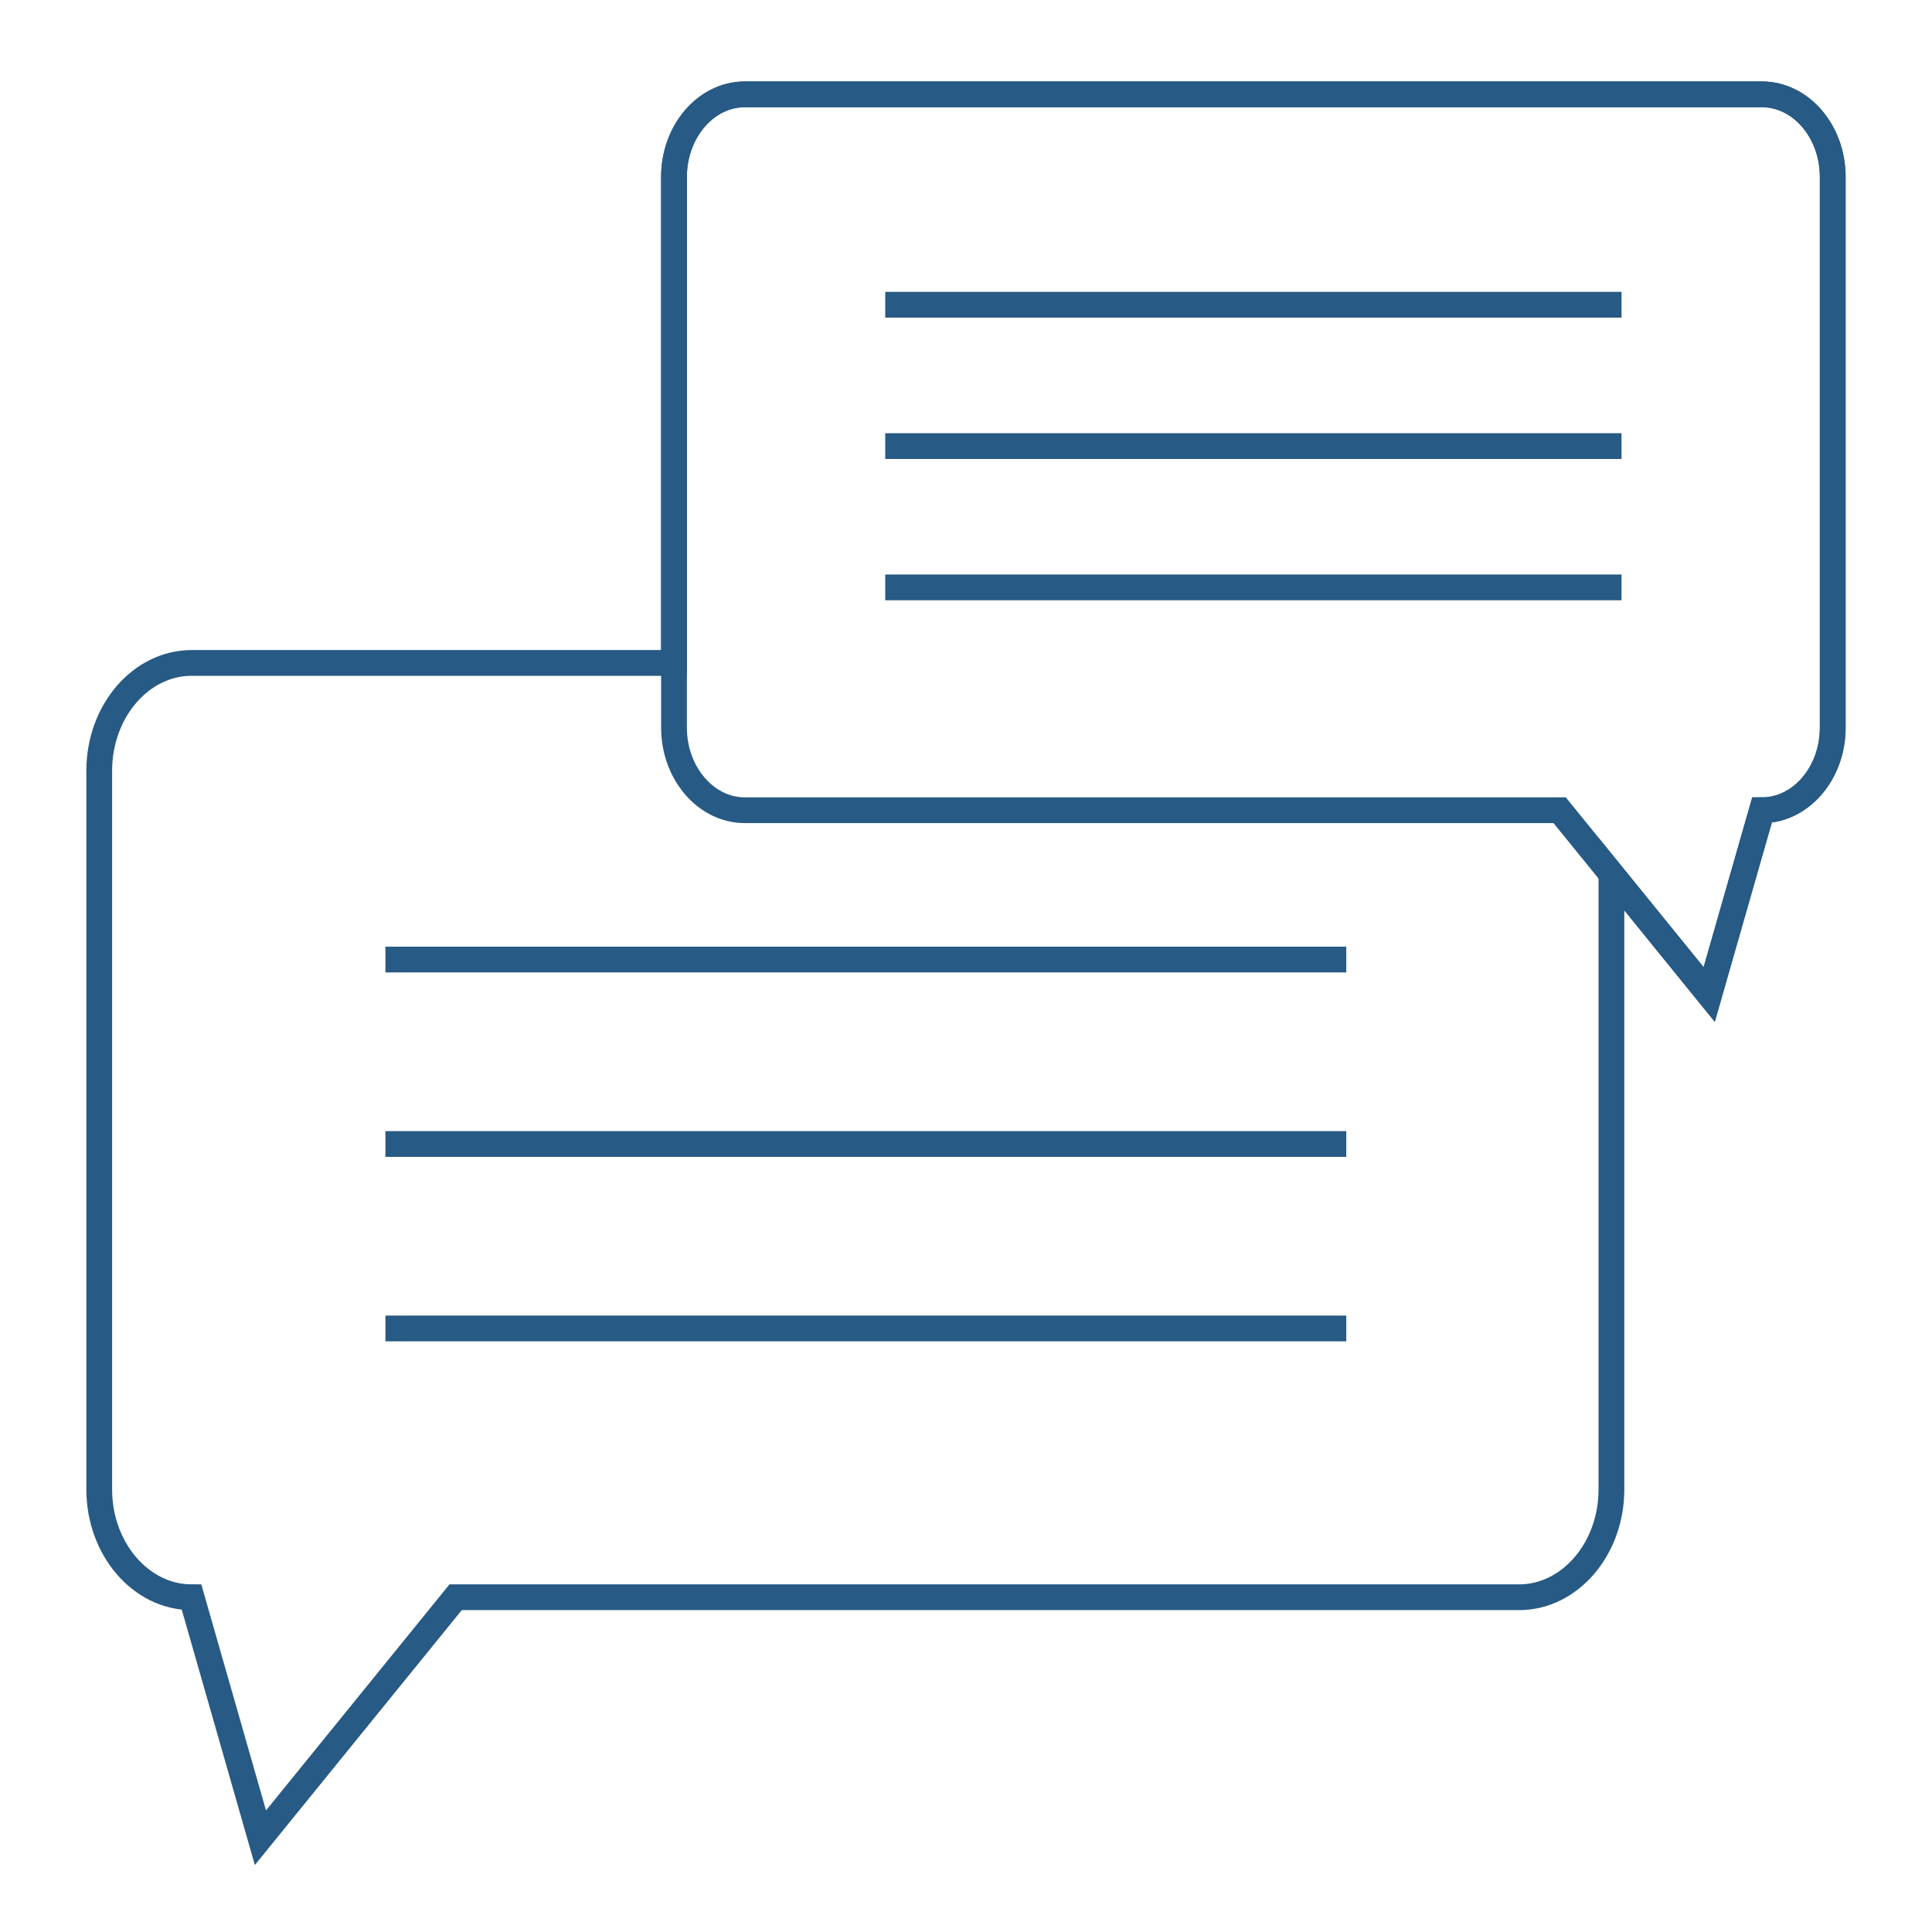
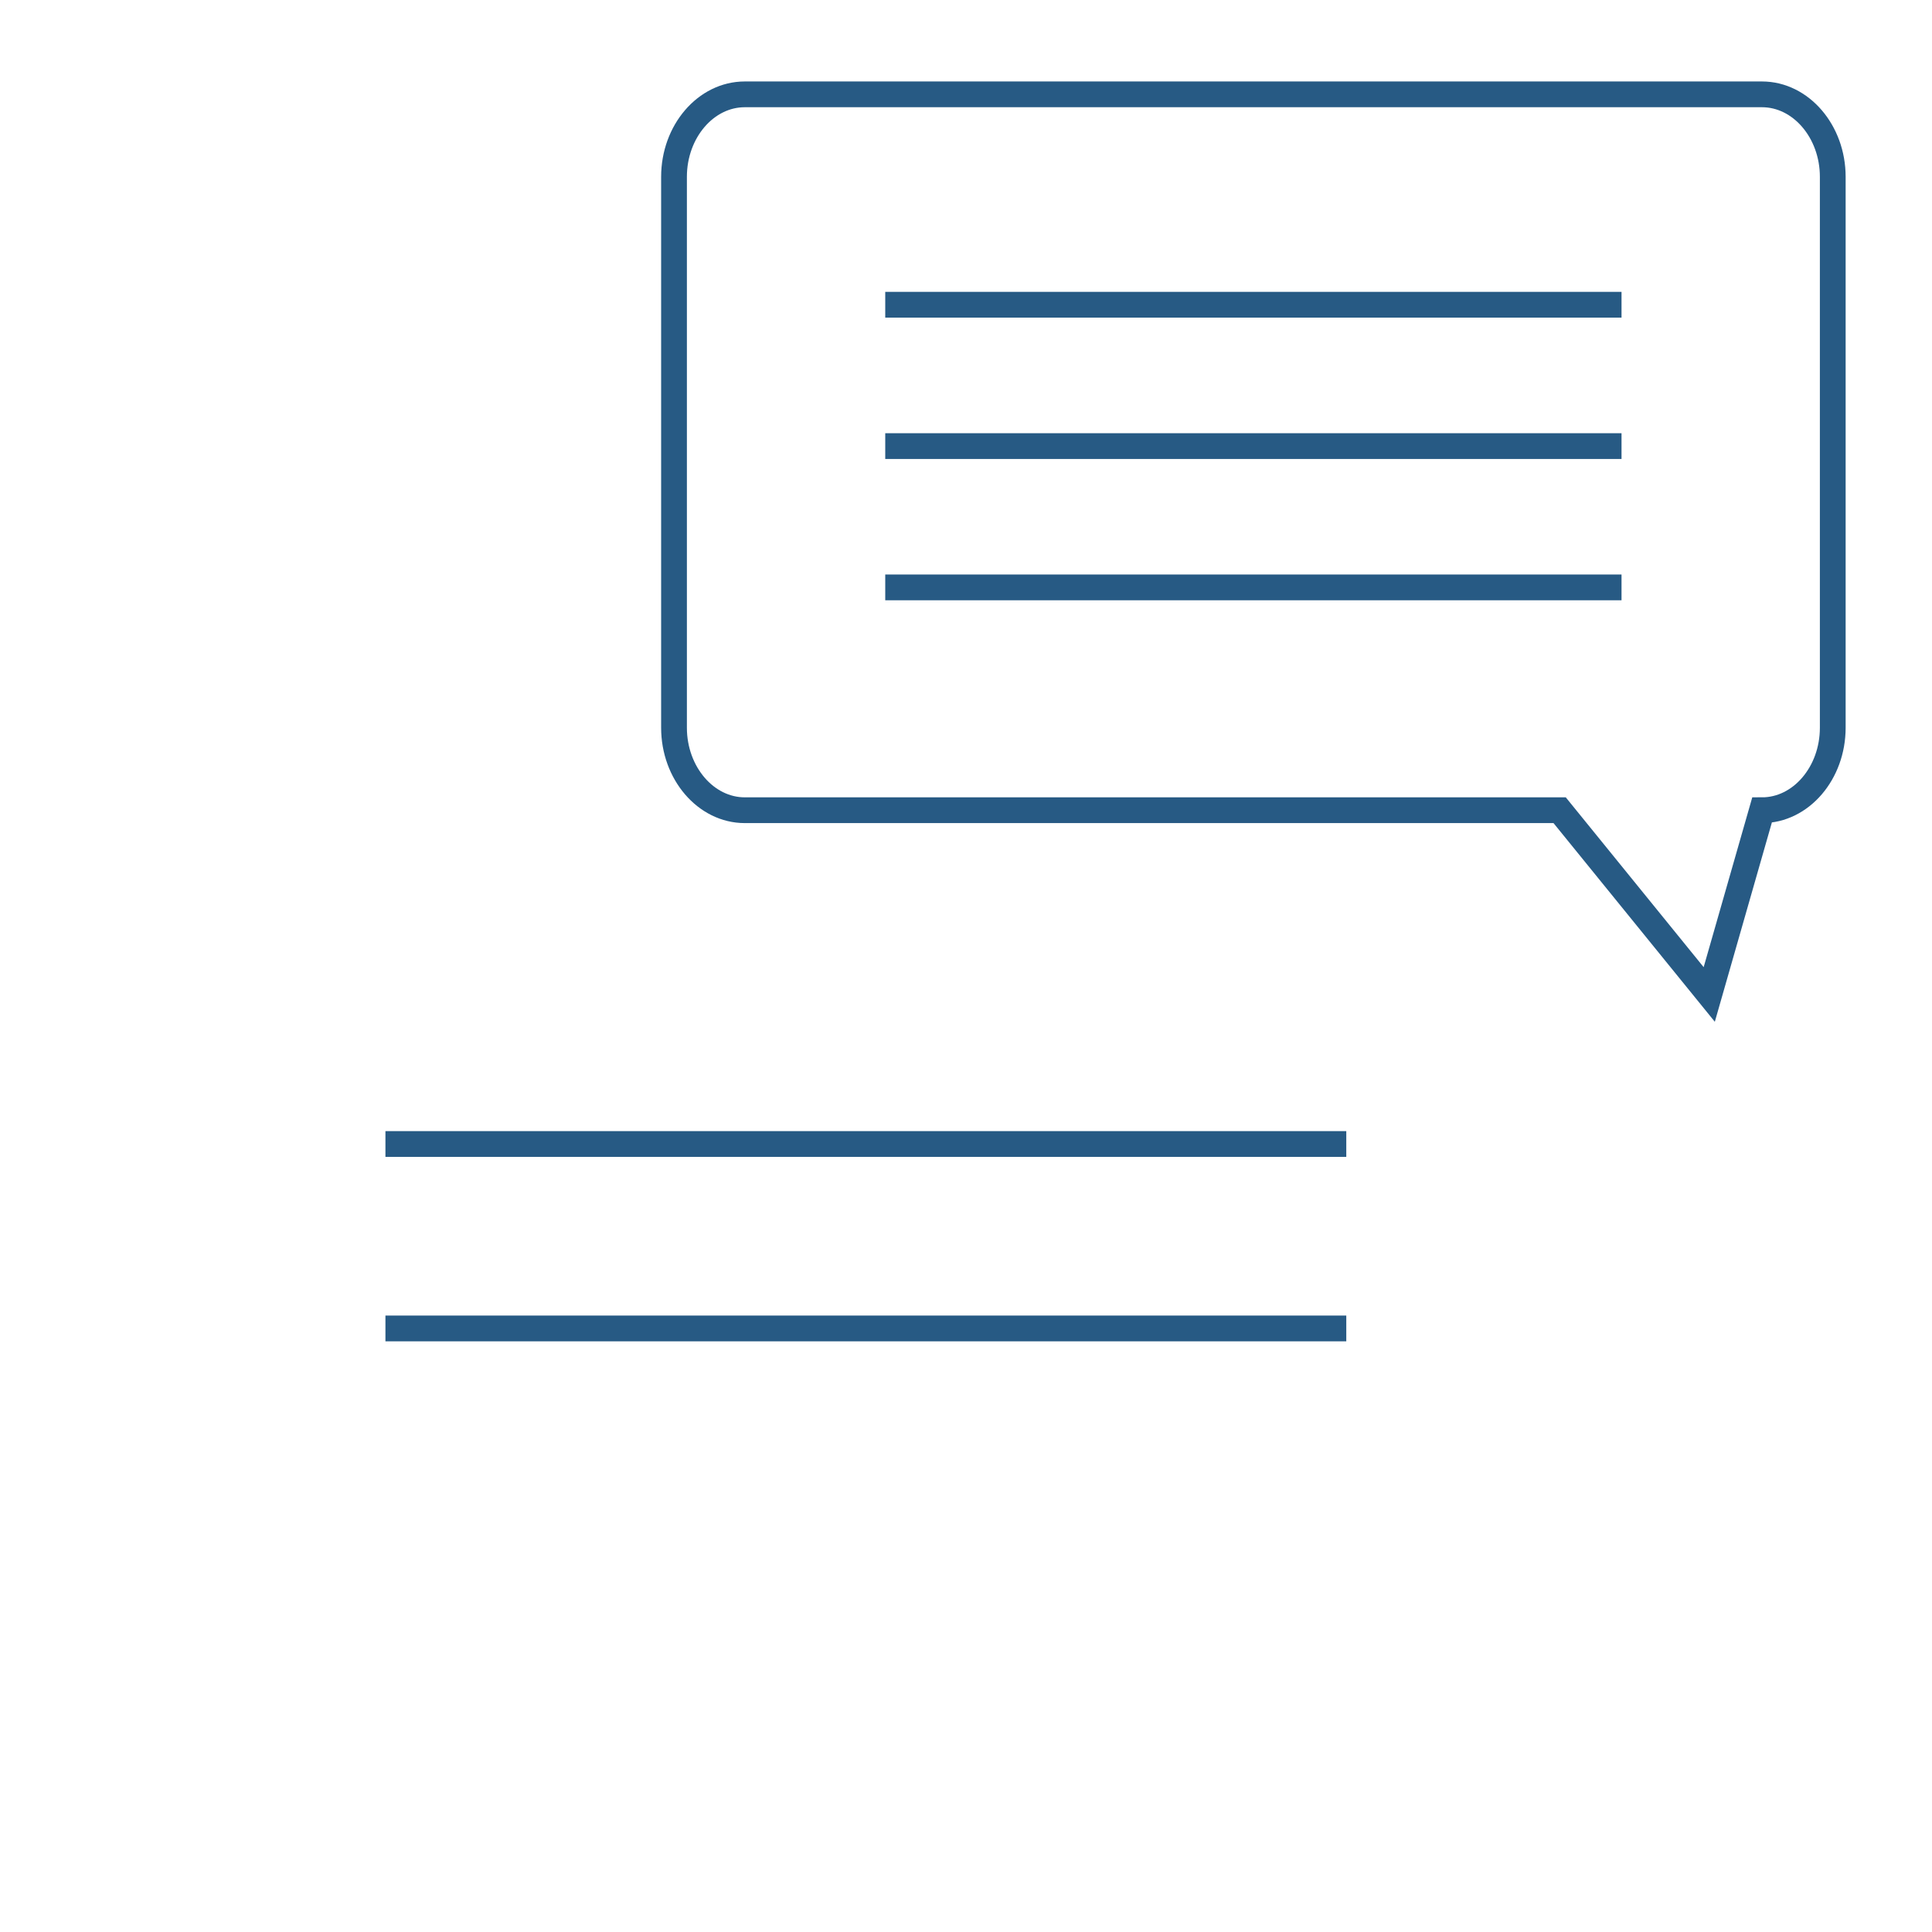
<svg xmlns="http://www.w3.org/2000/svg" id="Layer_1" data-name="Layer 1" viewBox="0 0 300 300">
  <defs>
    <style>
      .cls-1 {
        fill: none;
        stroke: #275a84;
        stroke-miterlimit: 10;
        stroke-width: 4px;
      }
    </style>
  </defs>
-   <path class="cls-1" d="M273.6,14.65H115.65c-6.04,0-10.99,5.76-10.99,12.81v75.48H29.75c-7.89,0-14.34,7.52-14.34,16.72v111.64c0,9.19,6.45,16.72,14.34,16.72l10.69,37.34,30.31-37.34h165.13c7.89,0,14.34-7.52,14.34-16.72v-95.57l15.18,18.7,8.19-28.61c6.04,0,10.99-5.76,10.99-12.81V27.46c0-7.05-4.94-12.81-10.99-12.81Z" />
  <g>
-     <line class="cls-1" x1="59.85" y1="149" x2="209.05" y2="149" />
    <line class="cls-1" x1="59.85" y1="177.64" x2="209.05" y2="177.64" />
    <line class="cls-1" x1="59.85" y1="206.28" x2="209.05" y2="206.28" />
  </g>
  <g>
    <path class="cls-1" d="M115.65,14.65h157.95c6.04,0,10.99,5.76,10.99,12.81v85.54c0,7.05-4.94,12.81-10.99,12.81l-8.19,28.61-23.23-28.61h-126.53c-6.04,0-10.99-5.76-10.99-12.81V27.46c0-7.05,4.94-12.81,10.99-12.81Z" />
    <g>
      <line class="cls-1" x1="251.79" y1="47.32" x2="137.46" y2="47.32" />
      <line class="cls-1" x1="251.79" y1="69.27" x2="137.46" y2="69.27" />
      <line class="cls-1" x1="251.79" y1="91.21" x2="137.46" y2="91.21" />
    </g>
  </g>
</svg>